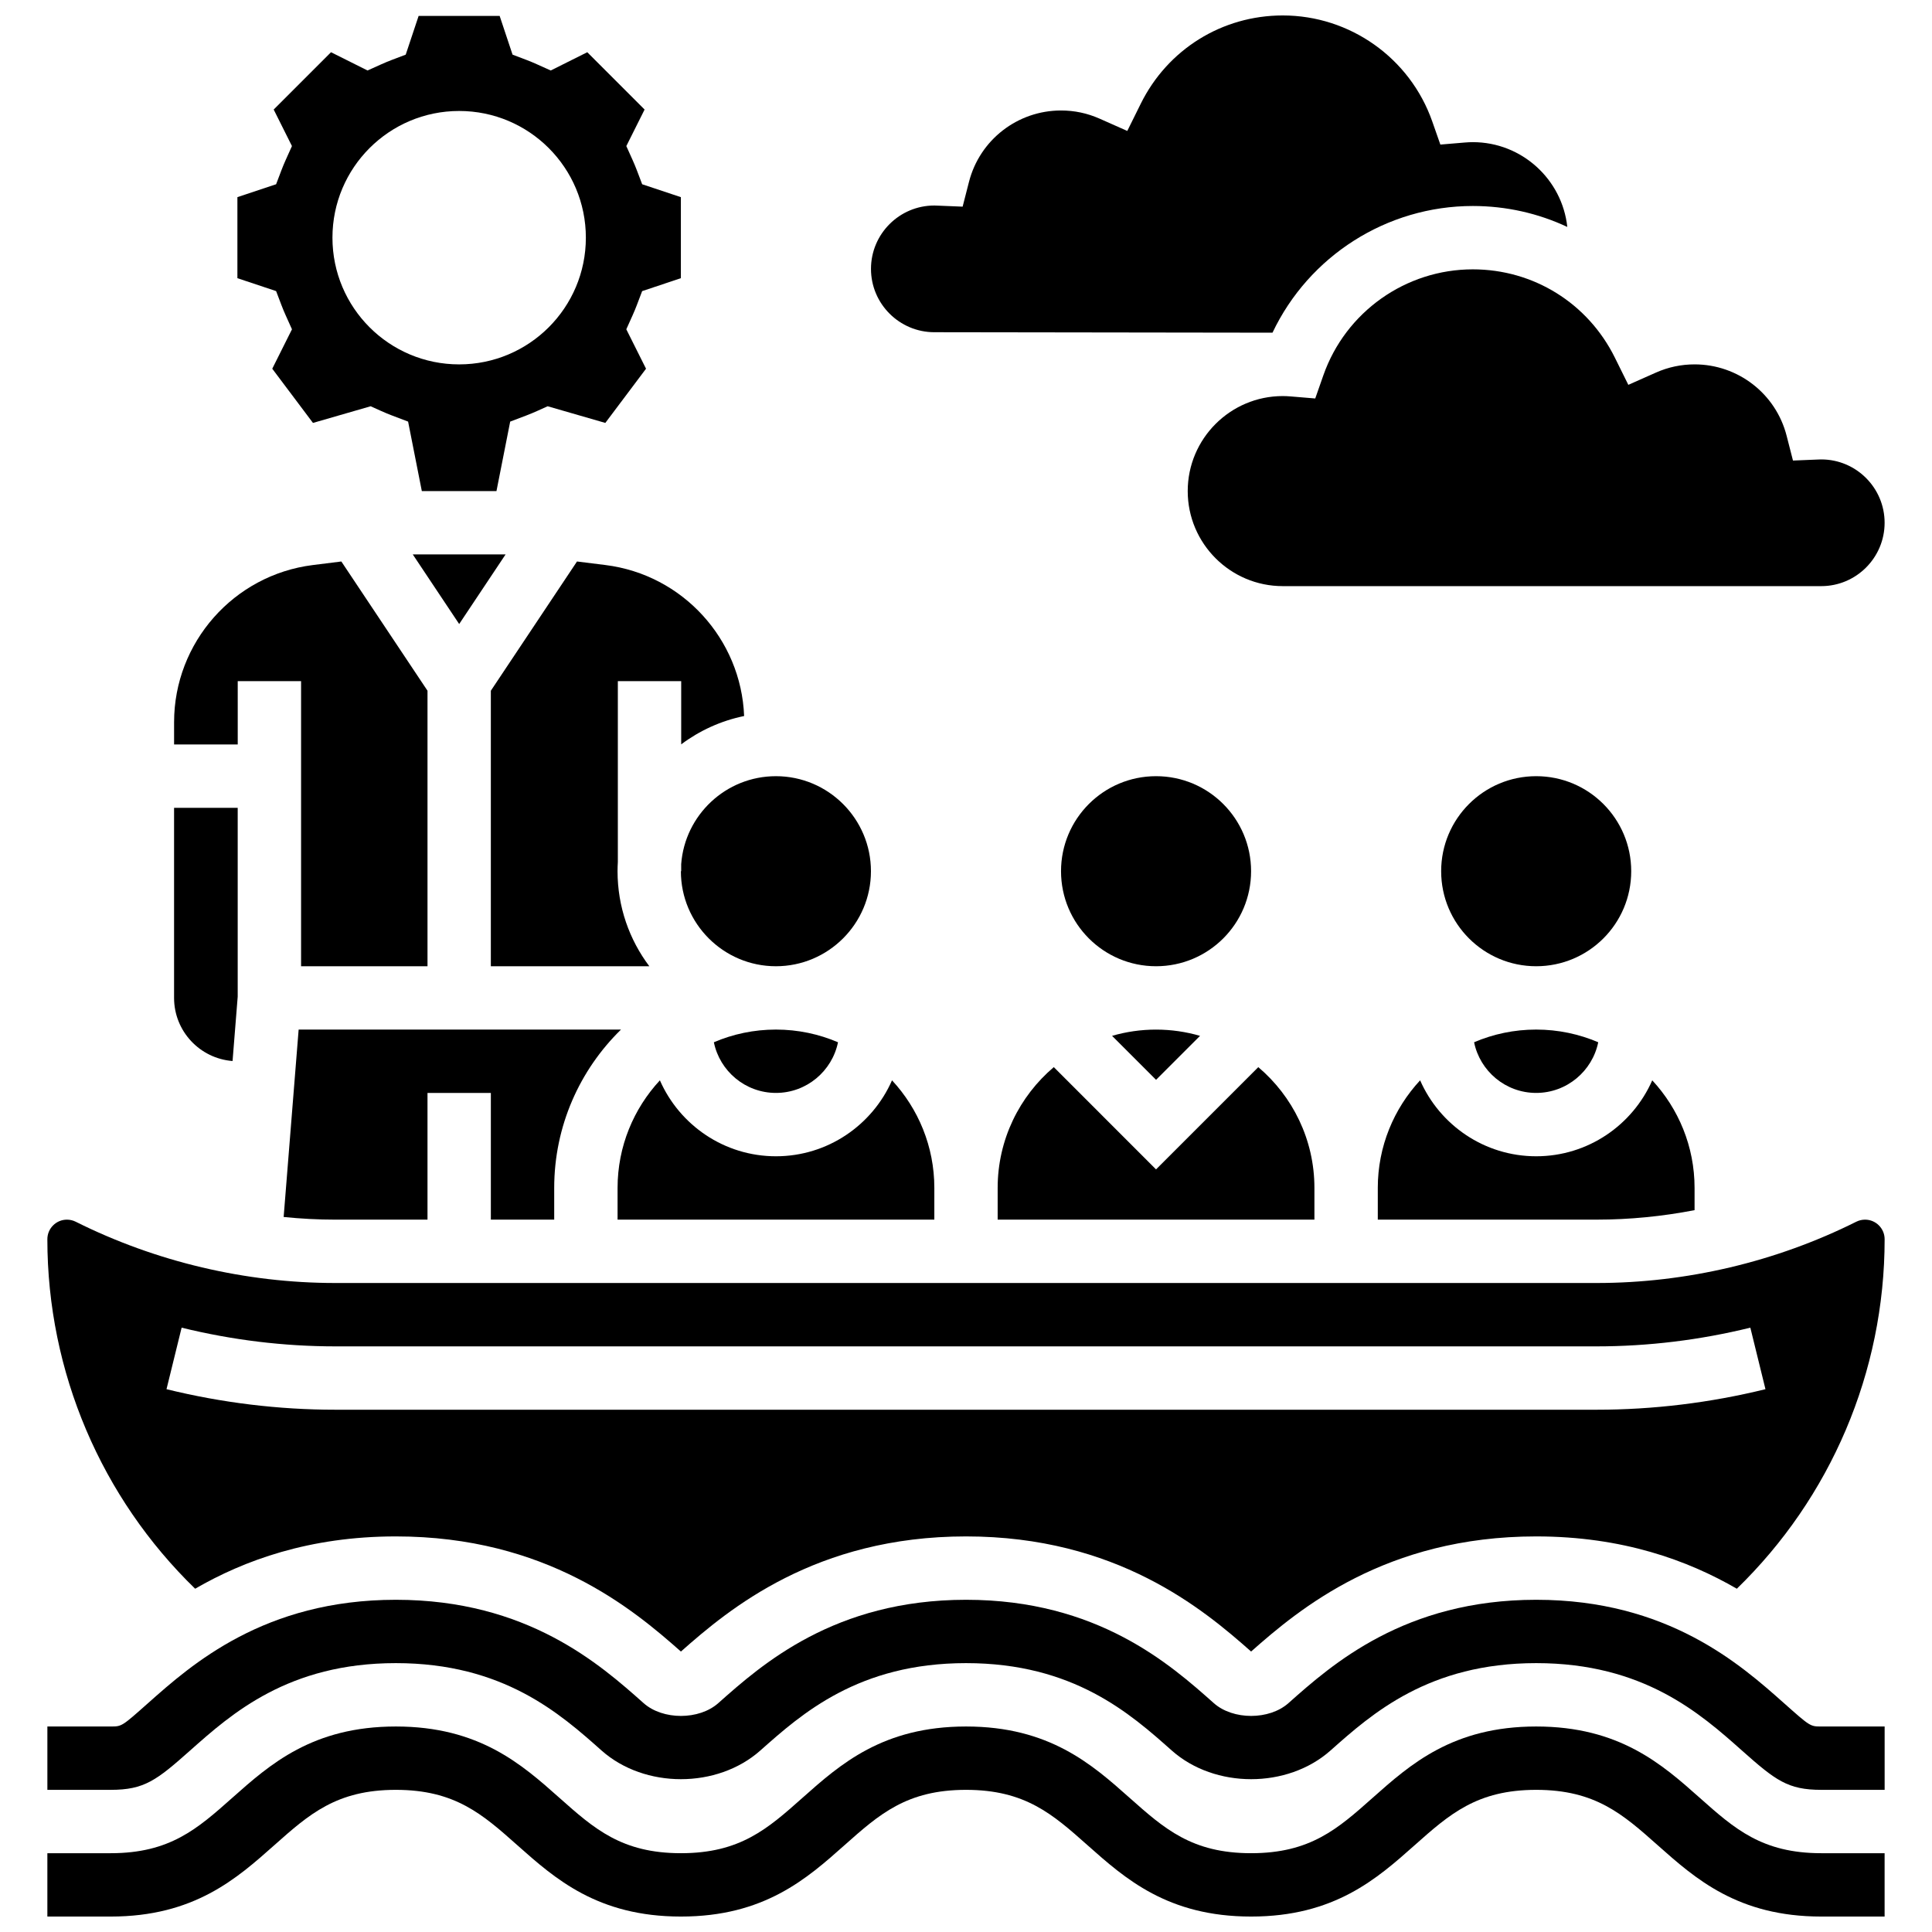
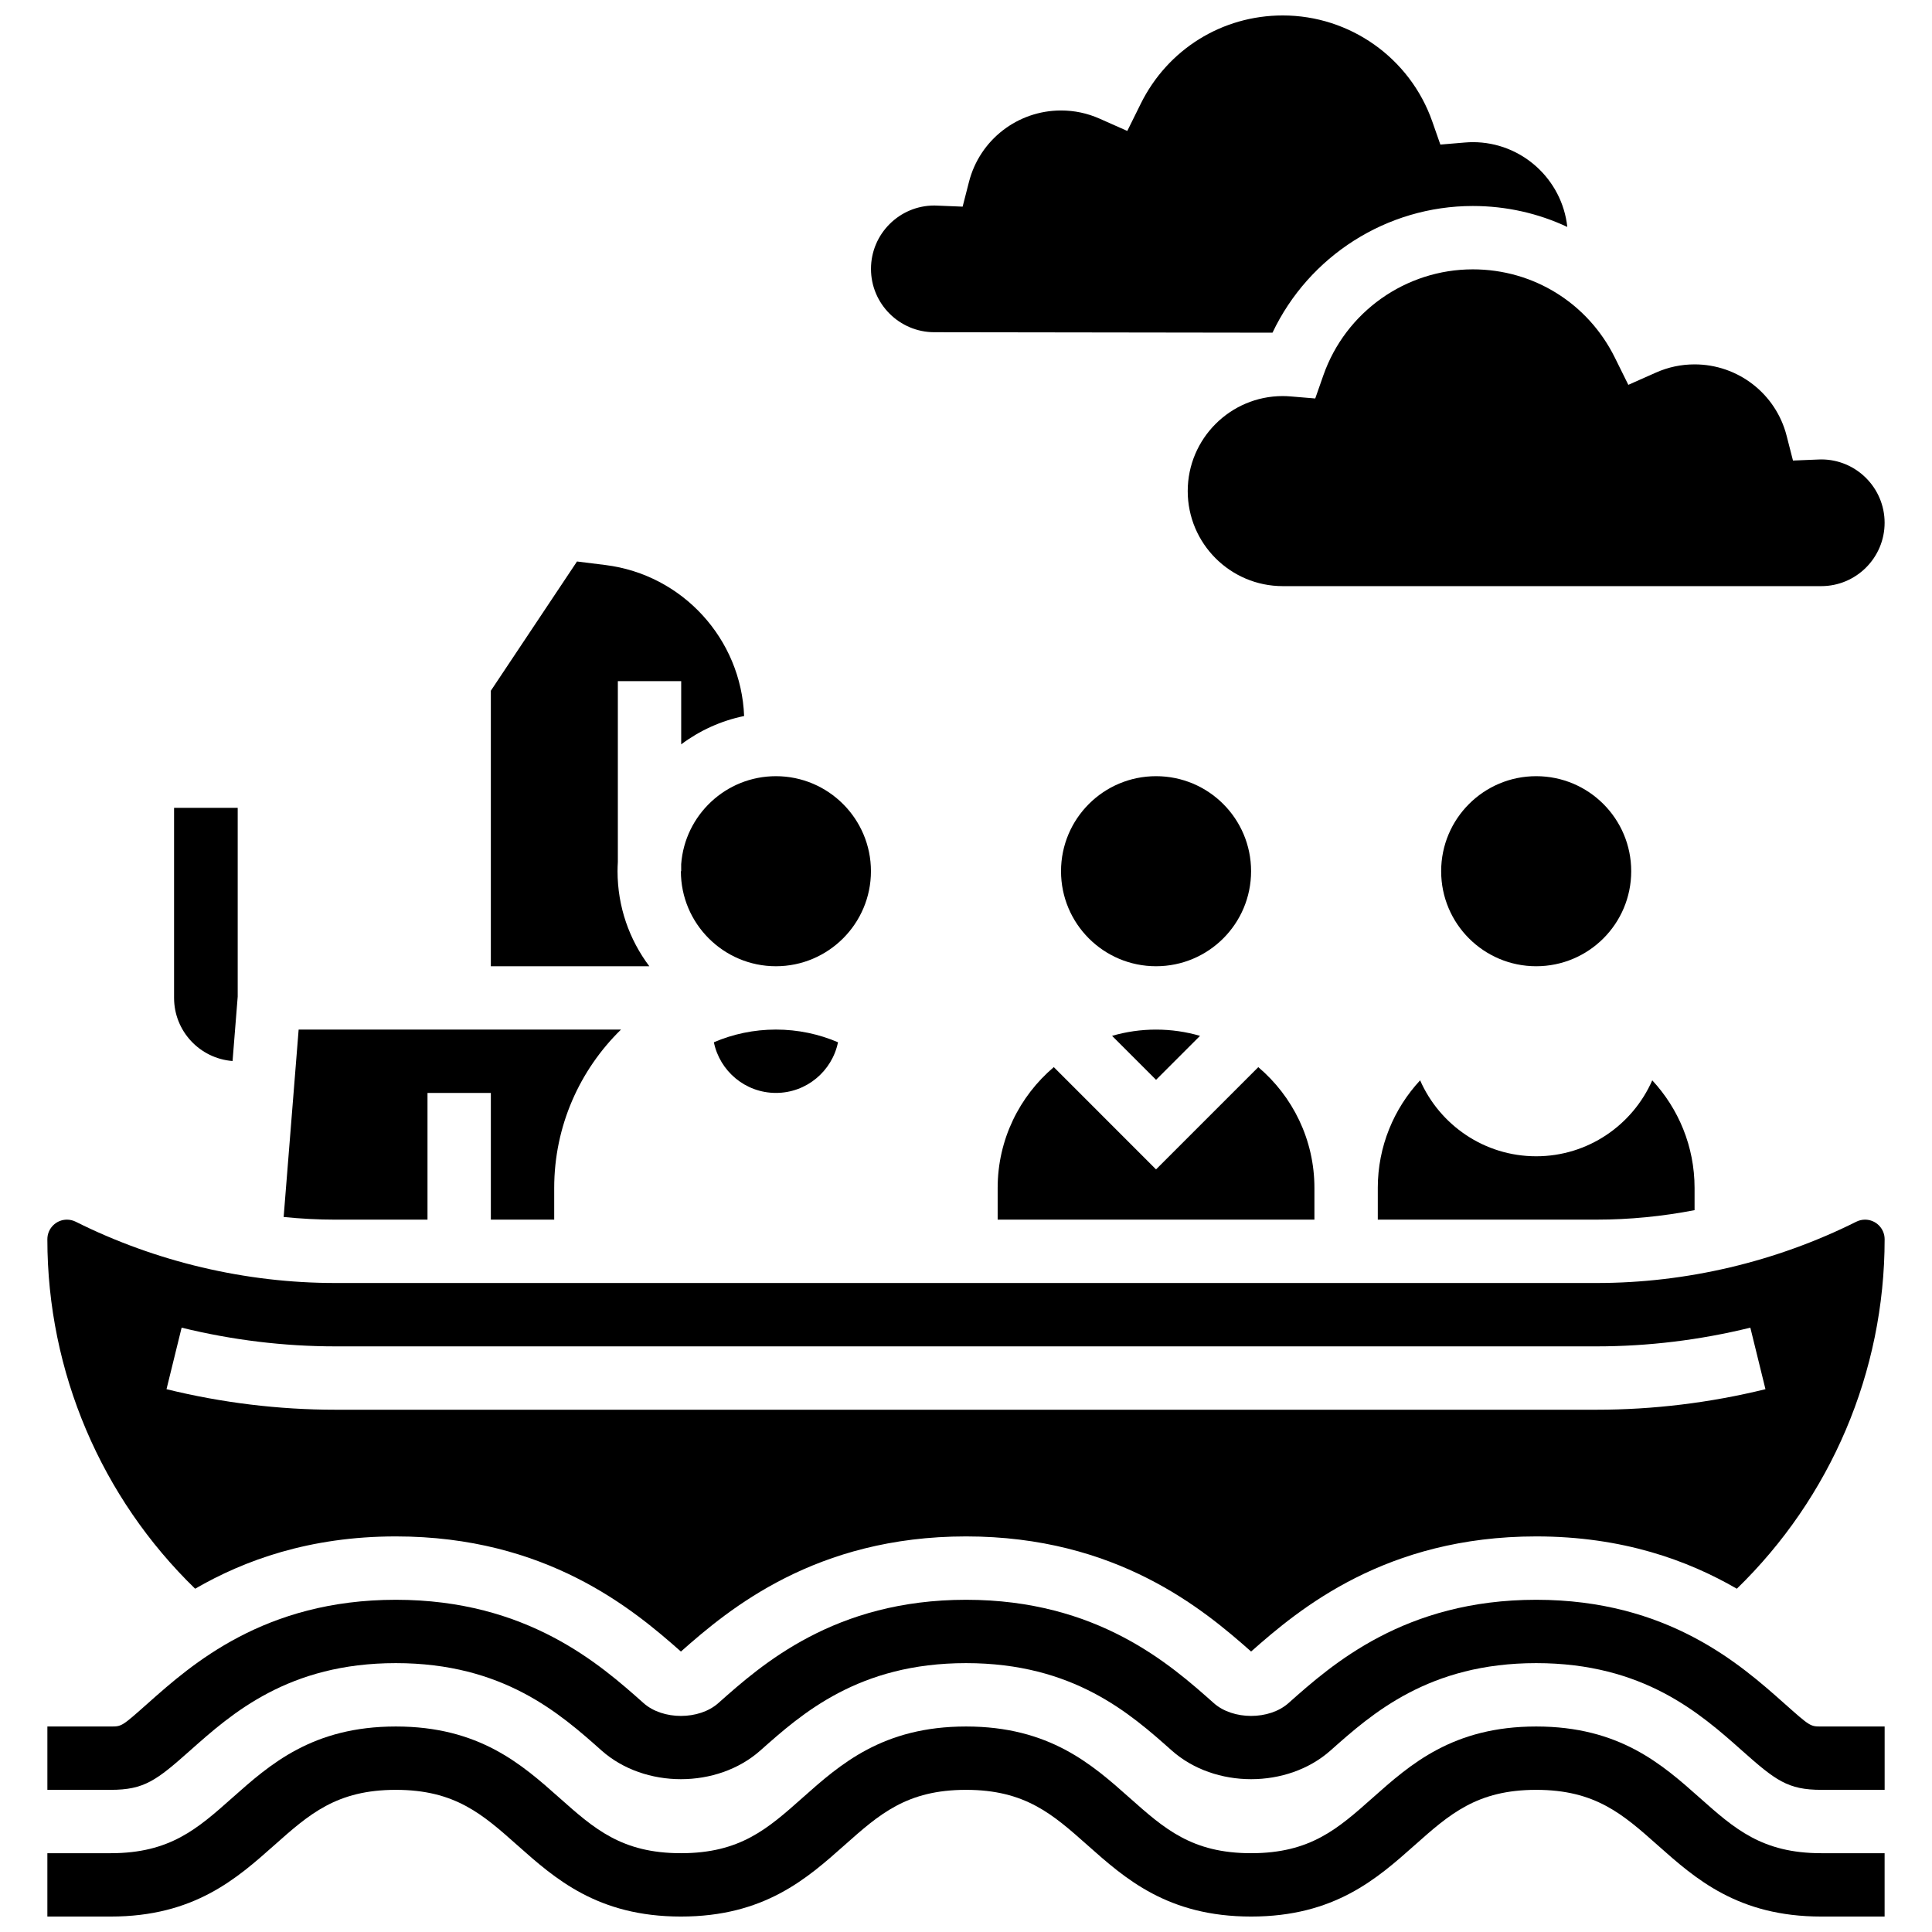
<svg xmlns="http://www.w3.org/2000/svg" width="800px" height="800px" version="1.1" viewBox="144 144 512 512">
  <defs>
    <clipPath id="c">
      <path d="m156 601h488v50.902h-488z" />
    </clipPath>
    <clipPath id="b">
      <path d="m206 148.09h119v126.91h-119z" />
    </clipPath>
    <clipPath id="a">
      <path d="m374 148.09h186v84.906h-186z" />
    </clipPath>
  </defs>
  <path d="m616.77 595.35c-11.523-10.246-30.812-27.391-65.66-27.391-34.844 0-54.133 17.145-65.66 27.391-5.082 4.516-14.691 4.519-19.777 0-11.523-10.246-30.812-27.391-65.66-27.391-34.844 0-54.137 17.145-65.664 27.391-5.086 4.519-14.699 4.519-19.785 0-11.523-10.246-30.816-27.391-65.664-27.391-34.848 0-54.137 17.145-65.664 27.391-6.961 6.188-6.961 6.188-9.895 6.188h-16.785v16.789h16.789c8.891 0 12.133-2.504 21.047-10.43 10.992-9.77 26.043-23.152 54.508-23.152 28.465 0 43.52 13.379 54.508 23.152 11.41 10.141 30.684 10.141 42.094 0 10.992-9.77 26.047-23.152 54.508-23.152 28.465 0 43.516 13.379 54.508 23.152 11.406 10.141 30.68 10.141 42.086 0 10.992-9.77 26.043-23.152 54.504-23.152 28.465 0 43.516 13.379 54.508 23.152 8.914 7.922 12.156 10.43 21.043 10.43h16.789v-16.789h-16.789c-2.926 0-2.926 0-9.887-6.188z" />
  <g clip-path="url(#c)">
    <path d="m594.46 620.45c-9.973-8.863-21.273-18.91-43.352-18.91s-33.379 10.047-43.352 18.91c-9.219 8.195-16.5 14.668-32.195 14.668-15.695 0-22.977-6.473-32.199-14.668-9.973-8.863-21.273-18.91-43.352-18.91-22.078 0-33.383 10.047-43.352 18.91-9.219 8.195-16.504 14.668-32.199 14.668-15.695 0-22.98-6.473-32.199-14.668-9.973-8.863-21.273-18.91-43.355-18.91-22.082 0-33.383 10.047-43.355 18.91-9.223 8.195-16.508 14.668-32.203 14.668h-16.793v16.789h16.789c22.082 0 33.383-10.047 43.355-18.91 9.219-8.195 16.504-14.668 32.199-14.668 15.695 0 22.98 6.473 32.199 14.668 9.973 8.863 21.273 18.91 43.355 18.91s33.383-10.047 43.352-18.91c9.219-8.195 16.504-14.668 32.199-14.668s22.977 6.473 32.199 14.668c9.973 8.863 21.273 18.91 43.352 18.91s33.379-10.047 43.352-18.91c9.219-8.195 16.5-14.668 32.195-14.668 15.695 0 22.977 6.473 32.199 14.668 9.973 8.863 21.273 18.91 43.352 18.91h16.789v-16.789h-16.789c-15.688 0-22.973-6.473-32.191-14.668z" />
  </g>
  <path d="m408.39 458.82v8.395h83.945v-8.395c0-12.82-5.785-24.312-14.875-32.016l-27.098 27.098-27.098-27.102c-9.09 7.707-14.875 19.199-14.875 32.02z" />
-   <path d="m391.61 458.82c0-11.004-4.262-21.027-11.215-28.52-5.199 11.836-17.023 20.125-30.758 20.125-13.734 0-25.562-8.289-30.758-20.125-6.953 7.492-11.215 17.516-11.215 28.52v8.395h83.945z" />
  <path d="m438.71 418.51 11.656 11.652 11.652-11.652c-3.703-1.074-7.609-1.656-11.652-1.656-4.043-0.004-7.953 0.582-11.656 1.656z" />
  <path d="m366.08 420.21c-5.055-2.16-10.613-3.363-16.449-3.363-5.836 0-11.395 1.199-16.449 3.363 1.562 7.652 8.344 13.426 16.449 13.426 8.105 0 14.887-5.773 16.449-13.426z" />
  <path d="m290.87 467.22v-8.395c0-16.43 6.785-31.301 17.695-41.973h-85.422l-3.973 49.66c4.551 0.461 9.121 0.707 13.691 0.707h24.43v-33.578h16.789v33.578z" />
-   <path d="m509.13 458.82v8.395h58.008c8.695 0 17.395-0.859 25.941-2.512v-5.883c0-11.004-4.262-21.027-11.215-28.52-5.199 11.836-17.023 20.125-30.758 20.125s-25.562-8.289-30.758-20.125c-6.957 7.492-11.219 17.516-11.219 28.52z" />
+   <path d="m509.13 458.82v8.395h58.008c8.695 0 17.395-0.859 25.941-2.512v-5.883c0-11.004-4.262-21.027-11.215-28.52-5.199 11.836-17.023 20.125-30.758 20.125s-25.562-8.289-30.758-20.125c-6.957 7.492-11.219 17.516-11.219 28.52" />
  <path d="m576.29 374.88c0 13.91-11.273 25.184-25.184 25.184-13.906 0-25.184-11.273-25.184-25.184s11.277-25.184 25.184-25.184c13.91 0 25.184 11.273 25.184 25.184" />
-   <path d="m534.65 420.21c1.562 7.652 8.344 13.426 16.449 13.426 8.105 0 14.891-5.777 16.449-13.426-5.055-2.16-10.613-3.363-16.449-3.363-5.836 0-11.395 1.199-16.449 3.363z" />
  <path d="m475.55 374.88c0 13.91-11.273 25.184-25.184 25.184-13.91 0-25.184-11.273-25.184-25.184s11.273-25.184 25.184-25.184c13.91 0 25.184 11.273 25.184 25.184" />
  <path d="m205.63 425.18 1.363-17.059v-50.031h-16.863v50.367c0 8.824 6.844 16.062 15.5 16.723z" />
  <g clip-path="url(#b)">
-     <path d="m218.59 224.87c0.336 0.887 0.723 1.816 1.148 2.762l1.637 3.637-5.223 10.445 10.789 14.363 15.285-4.414 2.812 1.266c0.945 0.426 1.875 0.812 2.762 1.148l4.352 1.652 3.637 18.414h19.781l3.637-18.414 4.352-1.652c0.887-0.336 1.816-0.723 2.762-1.148l2.812-1.266 15.285 4.414 10.789-14.363-5.227-10.449 1.637-3.637c0.434-0.965 0.809-1.867 1.148-2.758l1.414-3.723 10.262-3.422v-21.477l-10.258-3.418-1.414-3.723c-0.34-0.891-0.715-1.793-1.148-2.758l-1.637-3.637 4.84-9.68-15.188-15.191-9.684 4.84-3.637-1.637c-0.965-0.434-1.867-0.809-2.758-1.148l-3.723-1.414-3.418-10.258h-21.477l-3.418 10.258-3.723 1.414c-0.891 0.34-1.793 0.715-2.758 1.148l-3.637 1.637-9.68-4.84-15.191 15.188 4.84 9.68-1.637 3.637c-0.426 0.945-0.812 1.875-1.148 2.762l-1.414 3.723-10.258 3.418v21.477l10.258 3.418zm47.09-51.461c18.547 0 33.578 15.035 33.578 33.578 0 18.547-15.035 33.578-33.578 33.578-18.547 0-33.578-15.035-33.578-33.578s15.031-33.578 33.578-33.578z" />
-   </g>
-   <path d="m207 324.51h16.789v75.551h33.504v-73.012l-22.832-34.25-7.559 0.945c-20.961 2.621-36.766 20.527-36.766 41.648v5.902h16.867z" />
+     </g>
  <path d="m324.52 373.01v1.871h-0.078c0 13.887 11.297 25.184 25.184 25.184 13.887 0 25.184-11.297 25.184-25.184 0-13.887-11.297-25.184-25.184-25.184-13.254 0-24.145 10.297-25.105 23.312z" />
  <path d="m638.26 467.22c-0.801 0-1.602 0.188-2.32 0.547-21.254 10.625-45.043 16.242-68.801 16.242h-334.28c-23.758 0-47.547-5.617-68.801-16.242-0.715-0.359-1.52-0.547-2.32-0.547-2.863 0-5.188 2.328-5.188 5.188 0 35.254 14.332 68.512 39.164 92.621 13.004-7.527 30.305-13.863 53.18-13.863 39.875 0 62.84 19.246 75.555 30.512 12.715-11.262 35.68-30.512 75.555-30.512 39.871 0 62.832 19.242 75.551 30.508 12.719-11.266 35.68-30.508 75.547-30.508 22.875 0 40.176 6.336 53.176 13.863 24.836-24.109 39.168-57.367 39.168-92.621 0-2.859-2.328-5.188-5.188-5.188zm-71.121 50.371h-334.28c-14.988 0-30.039-1.832-44.734-5.441l4.008-16.305c13.387 3.289 27.09 4.957 40.727 4.957h334.27c13.637 0 27.34-1.668 40.727-4.957l4.008 16.305c-14.695 3.609-29.746 5.441-44.73 5.441z" />
  <path d="m296.91 292.8-22.832 34.25v73.012h41.996c-5.281-7.019-8.418-15.742-8.418-25.184 0-0.82 0.031-1.637 0.078-2.445v-47.922h16.789v16.75c4.856-3.637 10.523-6.246 16.676-7.508-0.793-20.406-16.312-37.457-36.73-40.012z" />
-   <path d="m253.39 290.93 12.297 18.445 12.297-18.445z" />
  <path d="m494.7 243.47-2.148 6.129-6.473-0.539c-0.797-0.066-1.496-0.098-2.137-0.098-13.887 0-25.184 11.297-25.184 25.184s11.297 25.184 25.184 25.184h142.71c9.258 0 16.789-7.531 16.789-16.789 0-9.258-7.531-16.789-16.789-16.789-0.238 0-0.473 0.008-0.707 0.02l-6.789 0.277-1.688-6.582c-2.852-11.129-12.883-18.902-24.391-18.902-3.539 0-6.973 0.727-10.195 2.156l-7.359 3.266-3.57-7.215c-7.144-14.426-21.562-23.391-37.641-23.391-17.805 0-33.723 11.289-39.613 28.09z" />
  <g clip-path="url(#a)">
    <path d="m391.61 232.04 89.617 0.125c9.637-20.309 30.258-33.574 53.09-33.574 8.867 0 17.371 1.953 25.035 5.551-1.359-12.613-12.066-22.469-25.035-22.469-0.641 0-1.34 0.031-2.133 0.098l-6.473 0.543-2.148-6.133c-5.891-16.797-21.809-28.086-39.613-28.086-16.074 0-30.496 8.965-37.637 23.391l-3.57 7.215-7.359-3.266c-3.227-1.43-6.656-2.156-10.195-2.156-11.508 0-21.539 7.773-24.395 18.902l-1.688 6.582-6.789-0.277c-0.238-0.012-0.473-0.023-0.707-0.023-9.258 0-16.789 7.531-16.789 16.789-0.004 9.258 7.531 16.789 16.789 16.789z" />
  </g>
</svg>